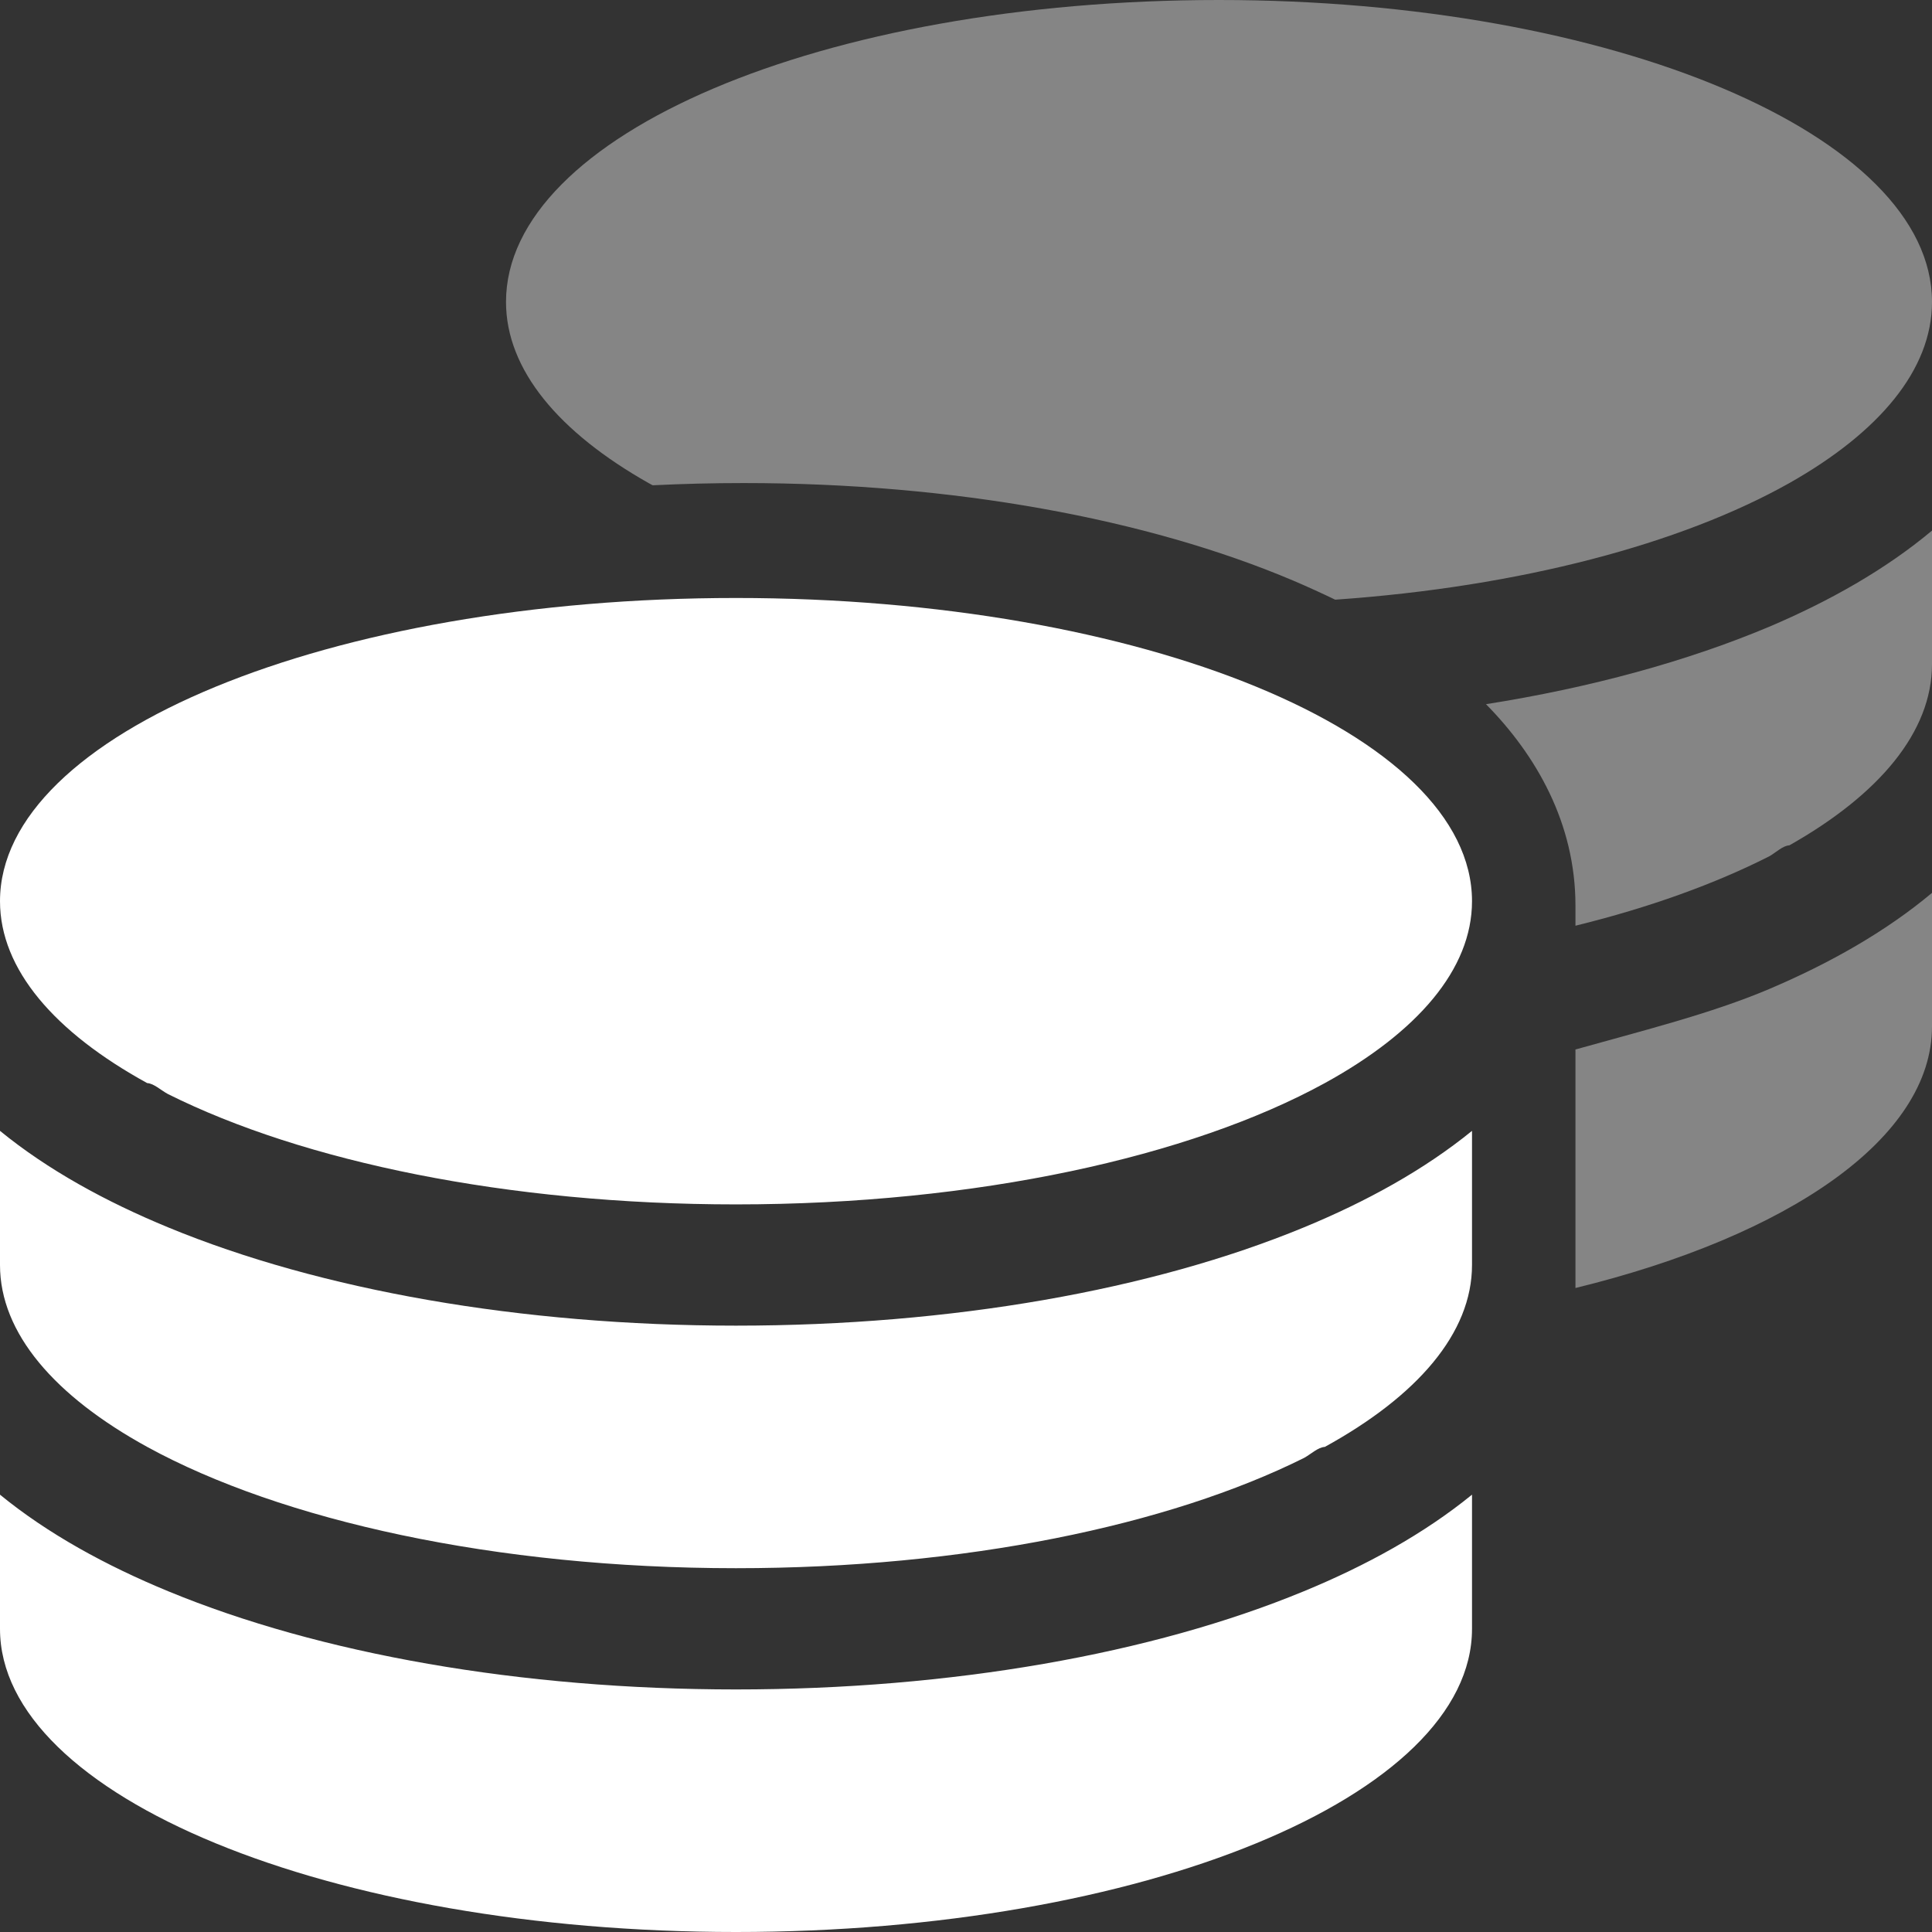
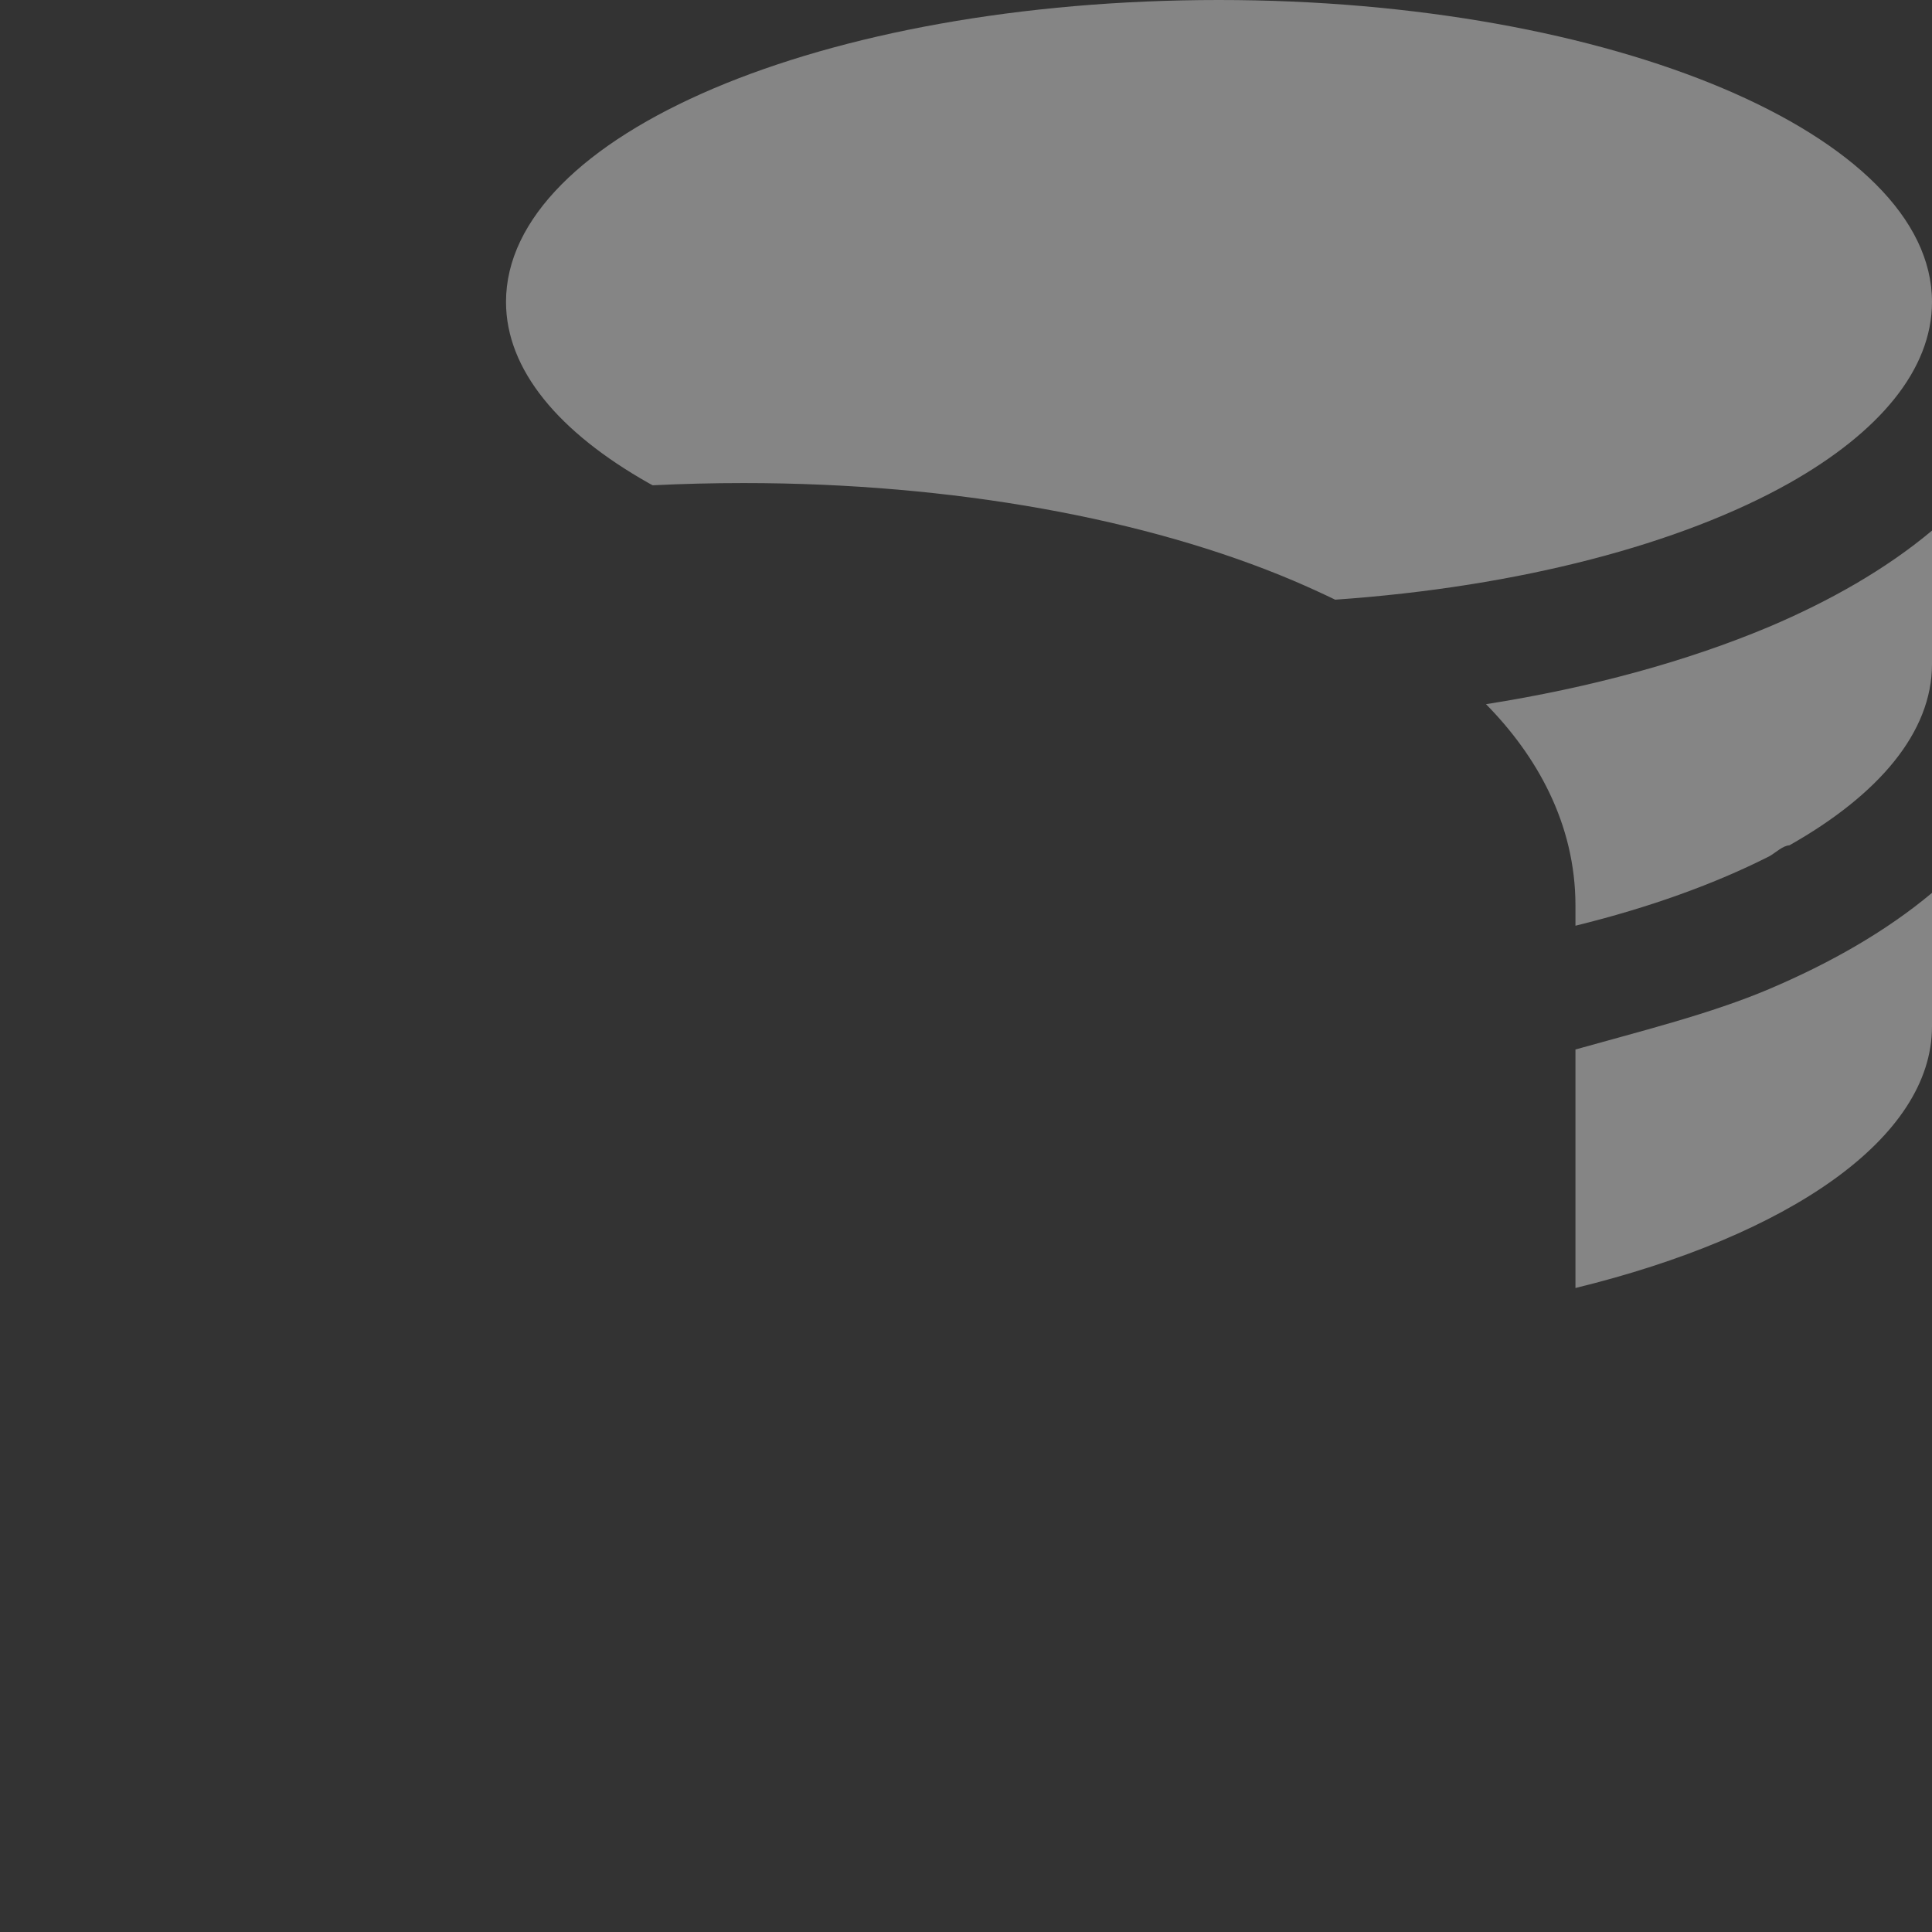
<svg xmlns="http://www.w3.org/2000/svg" width="33" height="33" viewBox="0 0 33 33" fill="none">
  <rect x="0" y="0" width="33" height="33" fill="#333333" stroke="none" />
  <g clip-path="url(#clip0_14488_3616)">
-     <path d="M25.143 15.393C25.143 16.558 24.206 17.633 22.629 18.5C20.337 19.756 16.683 20.572 12.571 20.572C8.669 20.572 5.177 19.84 2.87 18.688C2.748 18.623 2.629 18.506 2.514 18.5C0.935 17.633 0 16.558 0 15.393C0 12.532 5.628 10.214 12.571 10.214C19.512 10.214 25.143 12.532 25.143 15.393ZM12.571 22.643C16.251 22.643 19.682 22.034 22.268 20.966C23.336 20.526 24.324 19.982 25.143 19.316V21.607C25.143 22.772 24.206 23.847 22.629 24.714C22.511 24.721 22.393 24.837 22.275 24.902C19.964 26.054 16.474 26.786 12.571 26.786C8.46 26.786 4.807 25.97 2.514 24.714C0.935 23.847 0 22.772 0 21.607V19.316C0.815 19.982 1.808 20.526 2.876 20.966C5.463 22.034 8.892 22.643 12.571 22.643ZM25.143 25.53V27.822C25.143 30.683 19.512 33 12.571 33C5.628 33 0 30.683 0 27.822V25.53C0.815 26.197 1.808 26.741 2.876 27.181C5.463 28.249 8.892 28.857 12.571 28.857C16.251 28.857 19.682 28.249 22.268 27.181C23.336 26.741 24.324 26.197 25.143 25.53Z" fill="white" />
-     <path opacity="0.4" d="M33 5.157C33 6.318 32.093 7.387 30.564 8.251C28.718 9.289 25.972 10.023 22.806 10.243C22.578 10.133 22.337 10.023 22.096 9.92C19.591 8.857 16.267 8.251 12.702 8.251C12.176 8.251 11.662 8.264 11.148 8.289C11.123 8.277 11.104 8.264 11.078 8.251C9.55 7.387 8.643 6.318 8.643 5.157C8.643 2.309 14.04 0 20.821 0C27.545 0 33 2.309 33 5.157ZM26.91 17.926C28.058 17.604 29.226 17.314 30.215 16.895C31.249 16.456 32.207 15.915 33 15.251V17.533C33 19.441 30.551 21.11 26.91 22V17.926ZM26.91 15.47C26.91 14.059 26.238 12.898 25.382 12.028C27.177 11.745 28.82 11.293 30.215 10.707C31.249 10.268 32.207 9.727 33 9.063V11.345C33 12.505 32.093 13.575 30.564 14.439C30.45 14.445 30.336 14.561 30.221 14.626C29.295 15.096 28.173 15.502 26.91 15.812V15.47Z" fill="white" />
+     <path opacity="0.4" d="M33 5.157C33 6.318 32.093 7.387 30.564 8.251C28.718 9.289 25.972 10.023 22.806 10.243C22.578 10.133 22.337 10.023 22.096 9.92C19.591 8.857 16.267 8.251 12.702 8.251C12.176 8.251 11.662 8.264 11.148 8.289C11.123 8.277 11.104 8.264 11.078 8.251C9.55 7.387 8.643 6.318 8.643 5.157C8.643 2.309 14.04 0 20.821 0C27.545 0 33 2.309 33 5.157ZM26.91 17.926C28.058 17.604 29.226 17.314 30.215 16.895C31.249 16.456 32.207 15.915 33 15.251V17.533C33 19.441 30.551 21.11 26.91 22V17.926M26.91 15.47C26.91 14.059 26.238 12.898 25.382 12.028C27.177 11.745 28.82 11.293 30.215 10.707C31.249 10.268 32.207 9.727 33 9.063V11.345C33 12.505 32.093 13.575 30.564 14.439C30.45 14.445 30.336 14.561 30.221 14.626C29.295 15.096 28.173 15.502 26.91 15.812V15.47Z" fill="white" />
  </g>
  <defs>
    <clipPath id="clip0_14488_3616">
      <rect width="33" height="33" fill="white" />
    </clipPath>
  </defs>
</svg>